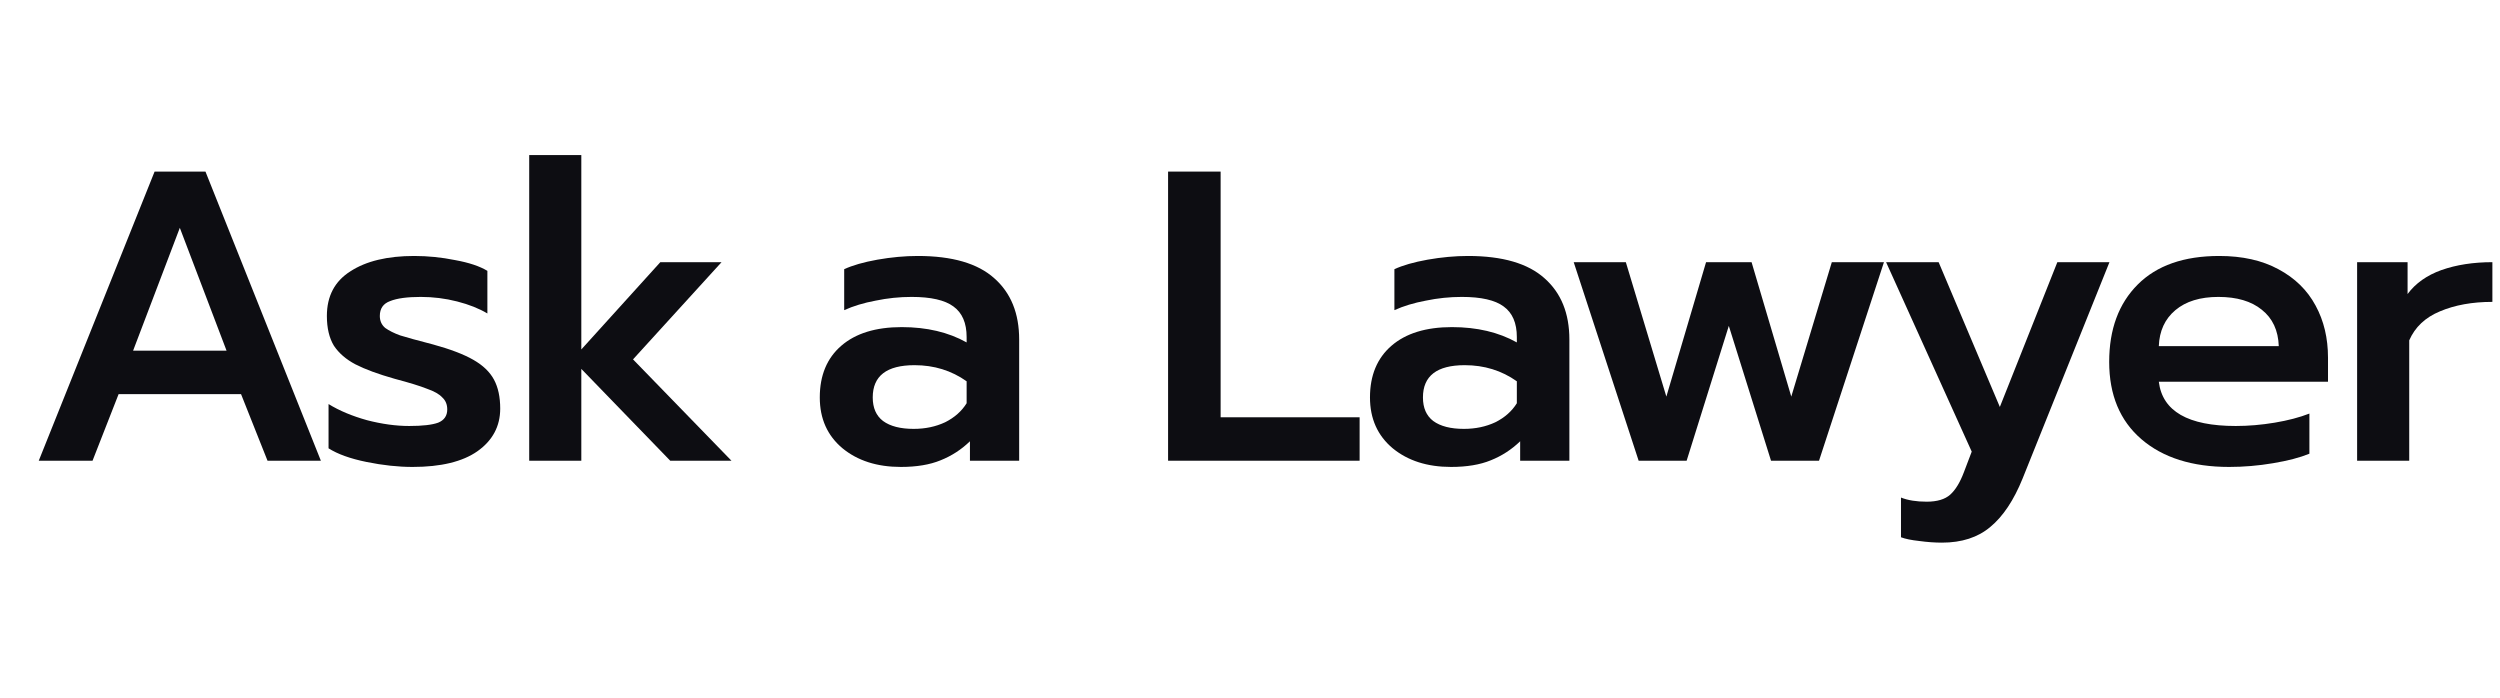
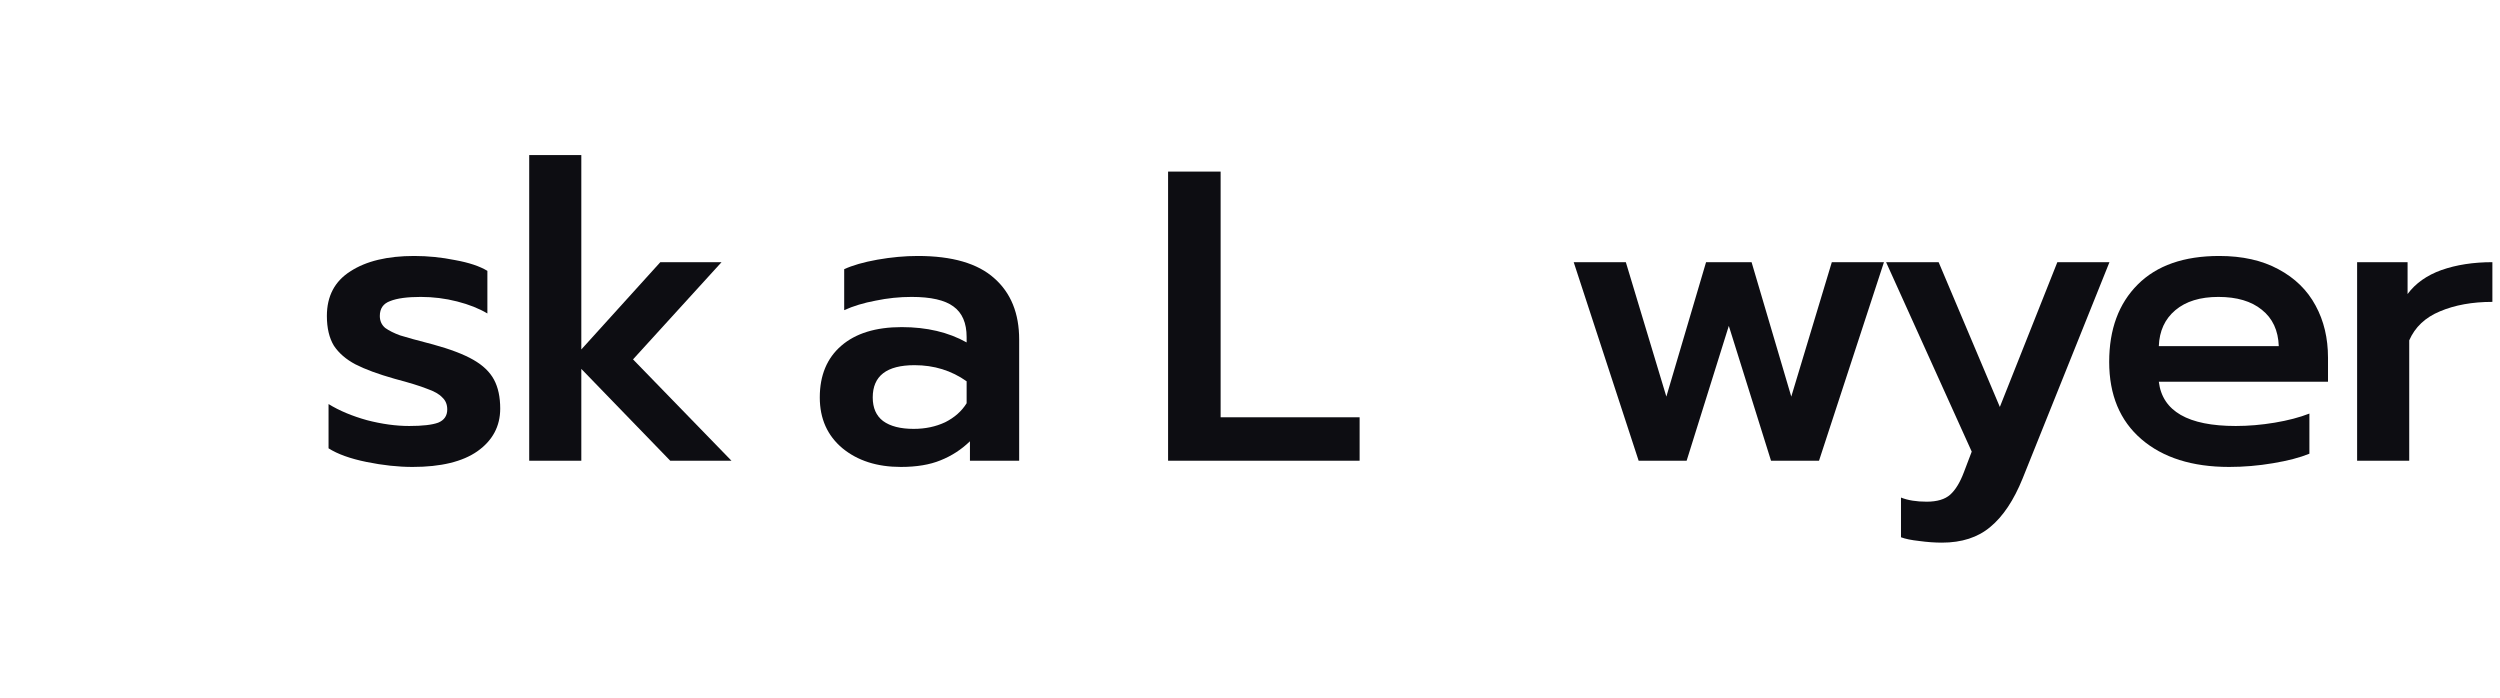
<svg xmlns="http://www.w3.org/2000/svg" width="129" height="36" viewBox="40 0 129 36" fill="none">
  <path d="M161.627 13.528H164.231V15.172C164.644 14.617 165.227 14.204 165.981 13.934C166.75 13.664 167.625 13.528 168.607 13.528V15.577C167.568 15.577 166.664 15.741 165.896 16.068C165.142 16.381 164.615 16.879 164.316 17.562V23.774H161.627V13.528Z" fill="#0D0D12" />
  <path d="M155.024 24.094C153.117 24.094 151.609 23.617 150.499 22.664C149.389 21.71 148.834 20.38 148.834 18.672C148.834 16.993 149.325 15.663 150.307 14.681C151.289 13.699 152.69 13.208 154.512 13.208C155.707 13.208 156.724 13.436 157.564 13.891C158.418 14.346 159.058 14.973 159.485 15.769C159.912 16.552 160.125 17.448 160.125 18.459V19.697H151.395C151.58 21.219 152.904 21.981 155.365 21.981C156.02 21.981 156.689 21.924 157.372 21.81C158.055 21.696 158.653 21.54 159.165 21.34V23.411C158.681 23.61 158.055 23.774 157.287 23.902C156.532 24.03 155.778 24.094 155.024 24.094ZM157.585 17.861C157.557 17.05 157.265 16.424 156.71 15.983C156.169 15.542 155.422 15.321 154.469 15.321C153.53 15.321 152.79 15.549 152.249 16.004C151.708 16.459 151.424 17.078 151.395 17.861H157.585Z" fill="#0D0D12" />
  <path d="M140.204 28C139.834 28 139.443 27.972 139.03 27.915C138.631 27.872 138.318 27.808 138.091 27.723V25.674C138.446 25.816 138.888 25.887 139.414 25.887C139.955 25.887 140.36 25.766 140.631 25.524C140.901 25.282 141.136 24.898 141.335 24.372L141.741 23.304L137.322 13.528H140.033L143.192 20.999L146.159 13.528H148.848L144.366 24.692C143.911 25.816 143.356 26.648 142.701 27.189C142.061 27.73 141.228 28 140.204 28Z" fill="#0D0D12" />
  <path d="M121.203 13.528H123.893L125.984 20.465L128.033 13.528H130.381L132.43 20.465L134.522 13.528H137.212L133.861 23.774H131.385L129.207 16.815L127.03 23.774H124.554L121.203 13.528Z" fill="#0D0D12" />
-   <path d="M114.875 24.094C113.651 24.094 112.648 23.774 111.865 23.133C111.083 22.479 110.691 21.604 110.691 20.508C110.691 19.369 111.061 18.48 111.801 17.84C112.541 17.2 113.58 16.879 114.918 16.879C116.213 16.879 117.33 17.143 118.269 17.669V17.392C118.269 16.666 118.041 16.139 117.586 15.812C117.145 15.485 116.426 15.321 115.43 15.321C114.804 15.321 114.185 15.385 113.573 15.513C112.961 15.627 112.42 15.791 111.951 16.004V13.891C112.378 13.692 112.947 13.528 113.658 13.4C114.384 13.272 115.081 13.208 115.75 13.208C117.529 13.208 118.845 13.592 119.699 14.361C120.553 15.115 120.98 16.168 120.98 17.52V23.774H118.44V22.77C117.998 23.197 117.493 23.525 116.924 23.752C116.369 23.98 115.686 24.094 114.875 24.094ZM115.537 22.13C116.134 22.13 116.675 22.016 117.159 21.789C117.643 21.547 118.013 21.219 118.269 20.807V19.675C117.486 19.12 116.59 18.843 115.579 18.843C114.142 18.843 113.424 19.398 113.424 20.508C113.424 21.049 113.601 21.454 113.957 21.725C114.327 21.995 114.854 22.13 115.537 22.13Z" fill="#0D0D12" />
  <path d="M100.273 8.854H102.984V21.532H110.156V23.773H100.273V8.854Z" fill="#0D0D12" />
  <path d="M86.484 24.094C85.261 24.094 84.257 23.774 83.475 23.133C82.692 22.479 82.301 21.604 82.301 20.508C82.301 19.369 82.671 18.48 83.411 17.84C84.151 17.2 85.189 16.879 86.527 16.879C87.822 16.879 88.939 17.143 89.878 17.669V17.392C89.878 16.666 89.65 16.139 89.195 15.812C88.754 15.485 88.035 15.321 87.039 15.321C86.413 15.321 85.794 15.385 85.182 15.513C84.57 15.627 84.03 15.791 83.56 16.004V13.891C83.987 13.692 84.556 13.528 85.268 13.4C85.993 13.272 86.691 13.208 87.359 13.208C89.138 13.208 90.454 13.592 91.308 14.361C92.162 15.115 92.589 16.168 92.589 17.52V23.774H90.049V22.77C89.608 23.197 89.103 23.525 88.533 23.752C87.978 23.98 87.296 24.094 86.484 24.094ZM87.146 22.13C87.744 22.13 88.284 22.016 88.768 21.789C89.252 21.547 89.622 21.219 89.878 20.807V19.675C89.096 19.12 88.199 18.843 87.189 18.843C85.751 18.843 85.033 19.398 85.033 20.508C85.033 21.049 85.211 21.454 85.567 21.725C85.936 21.995 86.463 22.13 87.146 22.13Z" fill="#0D0D12" />
  <path d="M67.307 8H69.996V18.032L74.073 13.528H77.232L72.664 18.544L77.744 23.774H74.585L69.996 19.035V23.774H67.307V8Z" fill="#0D0D12" />
  <path d="M61.286 24.094C60.546 24.094 59.756 24.009 58.916 23.838C58.077 23.667 57.422 23.432 56.953 23.133V20.849C57.508 21.191 58.169 21.468 58.938 21.682C59.706 21.881 60.432 21.981 61.115 21.981C61.798 21.981 62.296 21.924 62.609 21.81C62.922 21.682 63.078 21.454 63.078 21.127C63.078 20.871 62.993 20.664 62.822 20.508C62.666 20.337 62.403 20.188 62.033 20.06C61.677 19.917 61.122 19.747 60.368 19.547C59.514 19.305 58.838 19.056 58.34 18.8C57.856 18.544 57.486 18.224 57.23 17.84C56.988 17.441 56.867 16.929 56.867 16.303C56.867 15.278 57.273 14.51 58.084 13.998C58.895 13.471 59.991 13.208 61.371 13.208C62.082 13.208 62.787 13.279 63.484 13.421C64.196 13.55 64.751 13.735 65.149 13.976V16.175C64.722 15.919 64.203 15.713 63.591 15.556C62.979 15.399 62.353 15.321 61.712 15.321C61.015 15.321 60.489 15.392 60.133 15.535C59.777 15.663 59.599 15.919 59.599 16.303C59.599 16.559 59.692 16.765 59.877 16.922C60.076 17.064 60.332 17.192 60.645 17.306C60.958 17.406 61.528 17.562 62.353 17.776C63.235 18.018 63.925 18.281 64.423 18.566C64.921 18.85 65.277 19.192 65.49 19.59C65.704 19.988 65.811 20.487 65.811 21.084C65.811 21.995 65.419 22.728 64.637 23.283C63.868 23.823 62.751 24.094 61.286 24.094Z" fill="#0D0D12" />
-   <path d="M47.977 8.854H50.602L56.557 23.773H53.804L52.438 20.337H46.12L44.775 23.773H42L47.977 8.854ZM51.691 18.096L49.279 11.756L46.867 18.096H51.691Z" fill="#0D0D12" />
</svg>